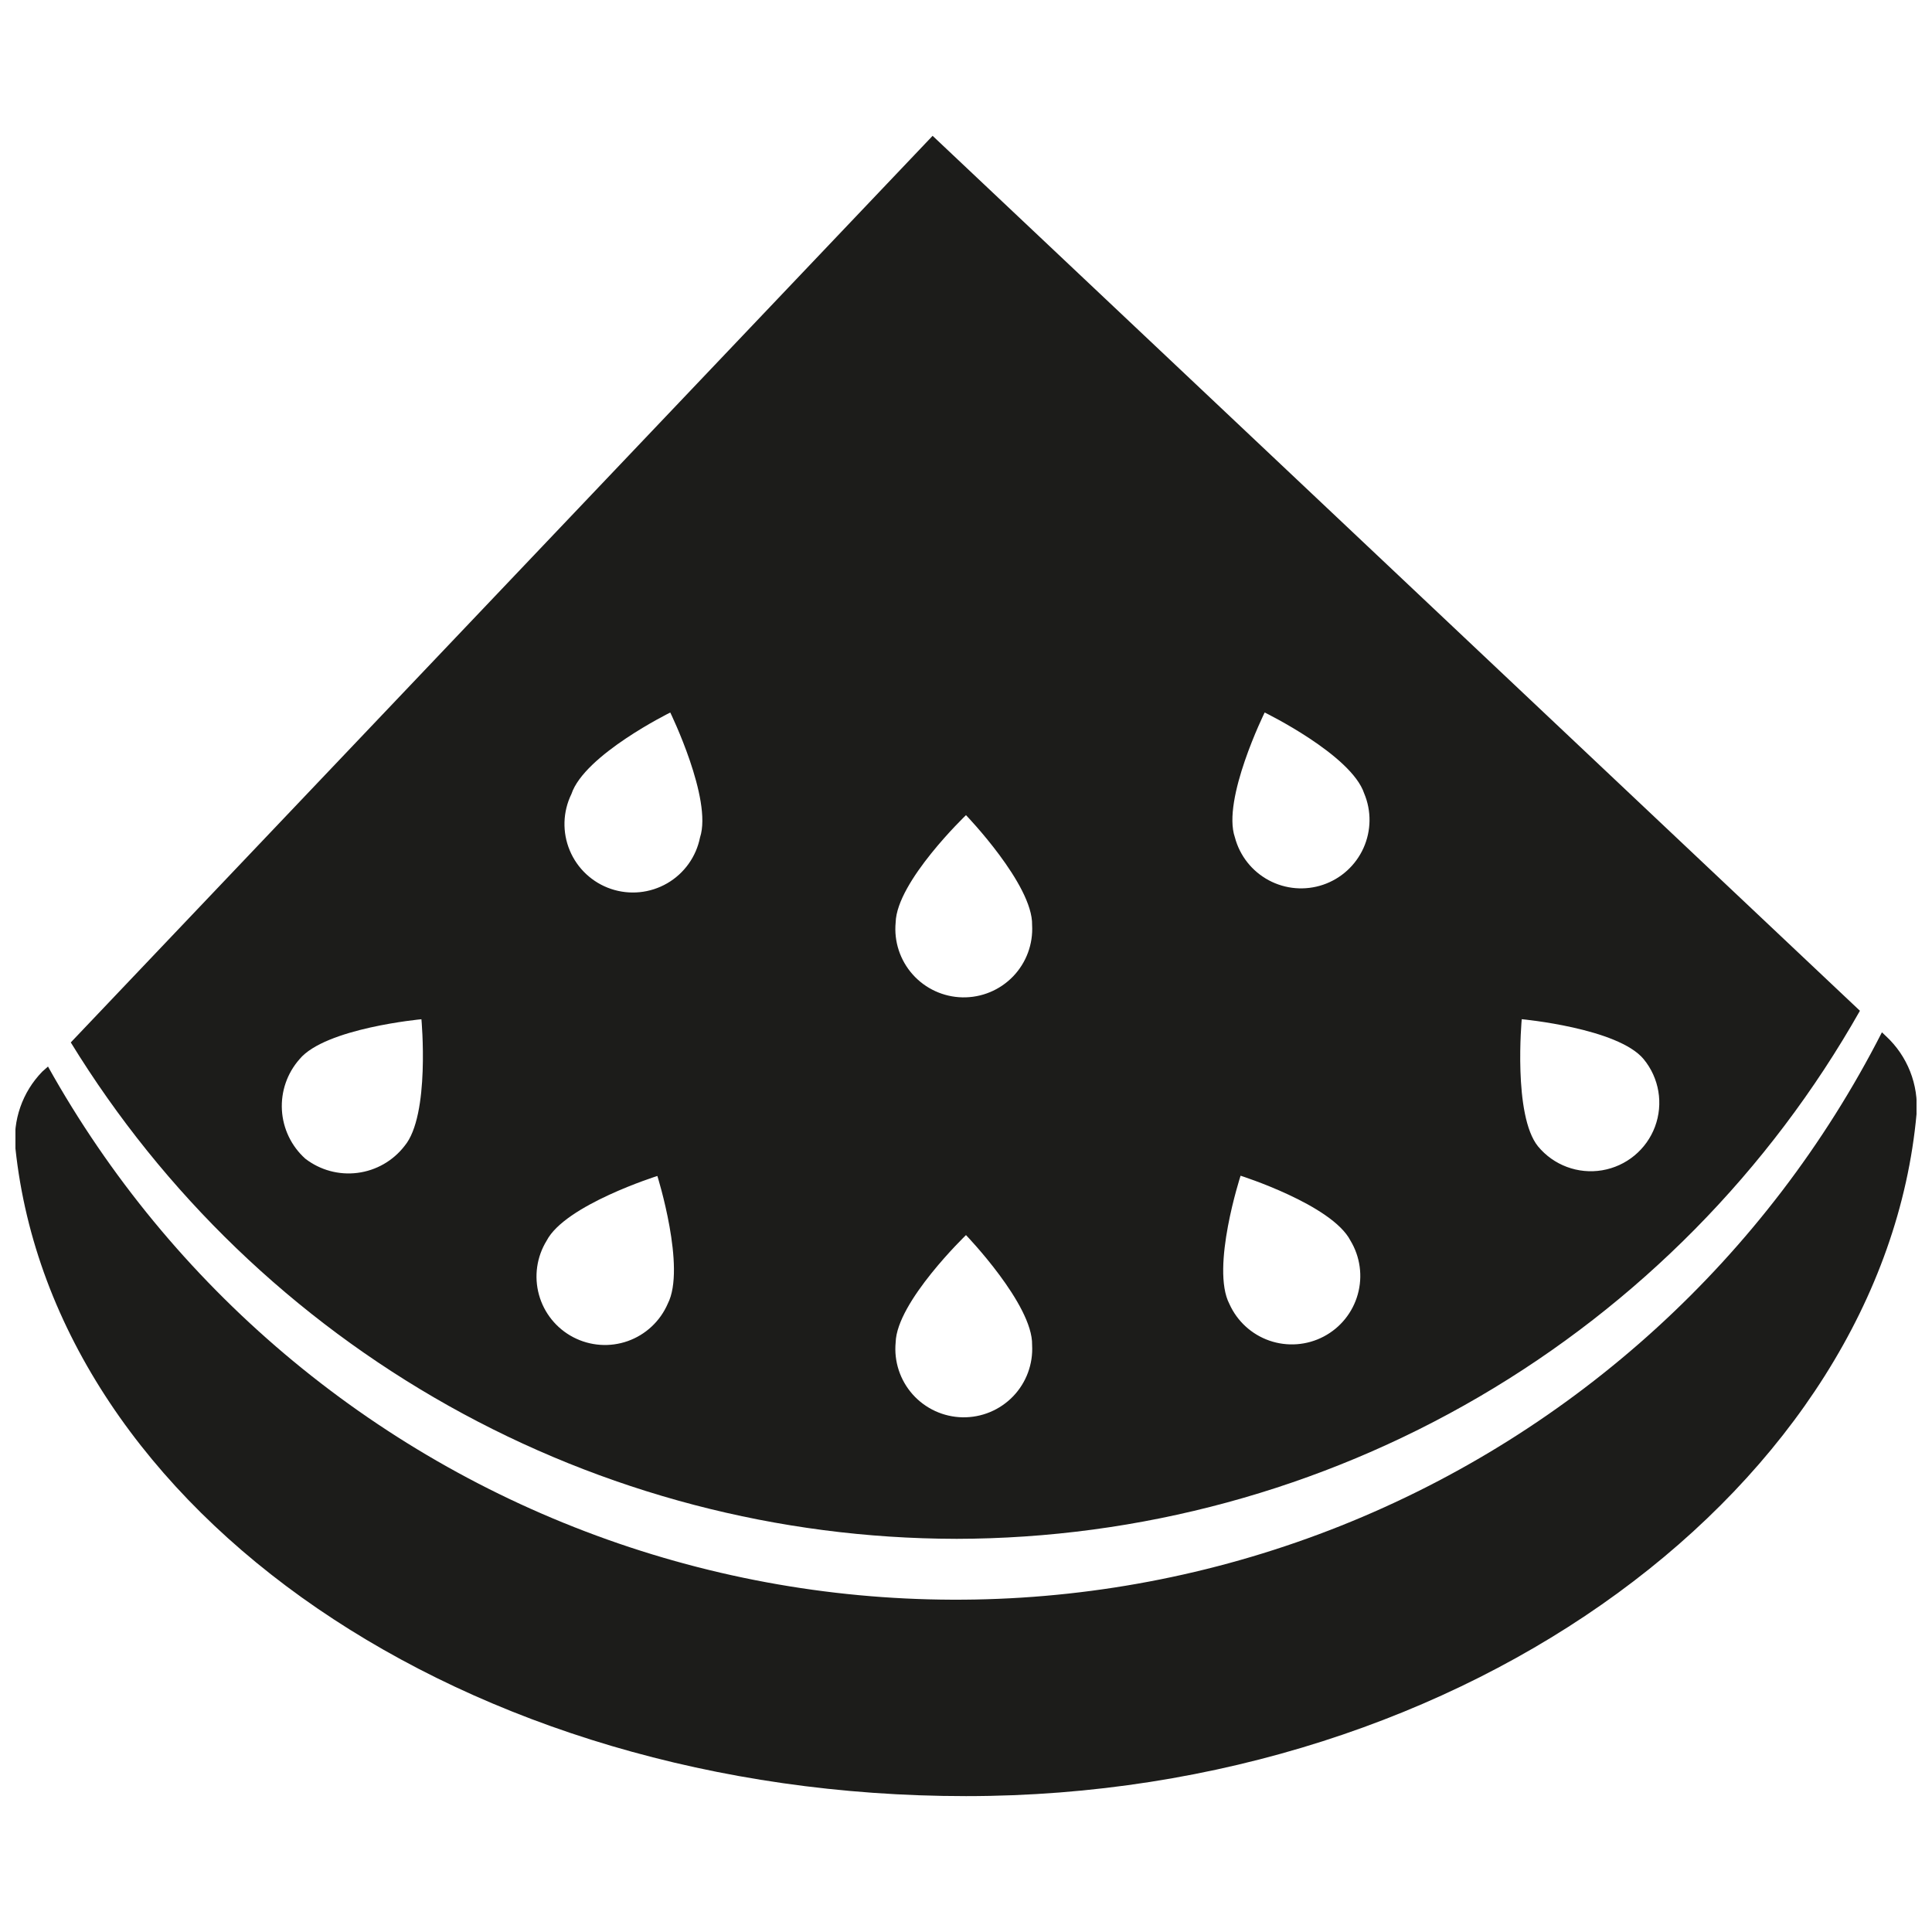
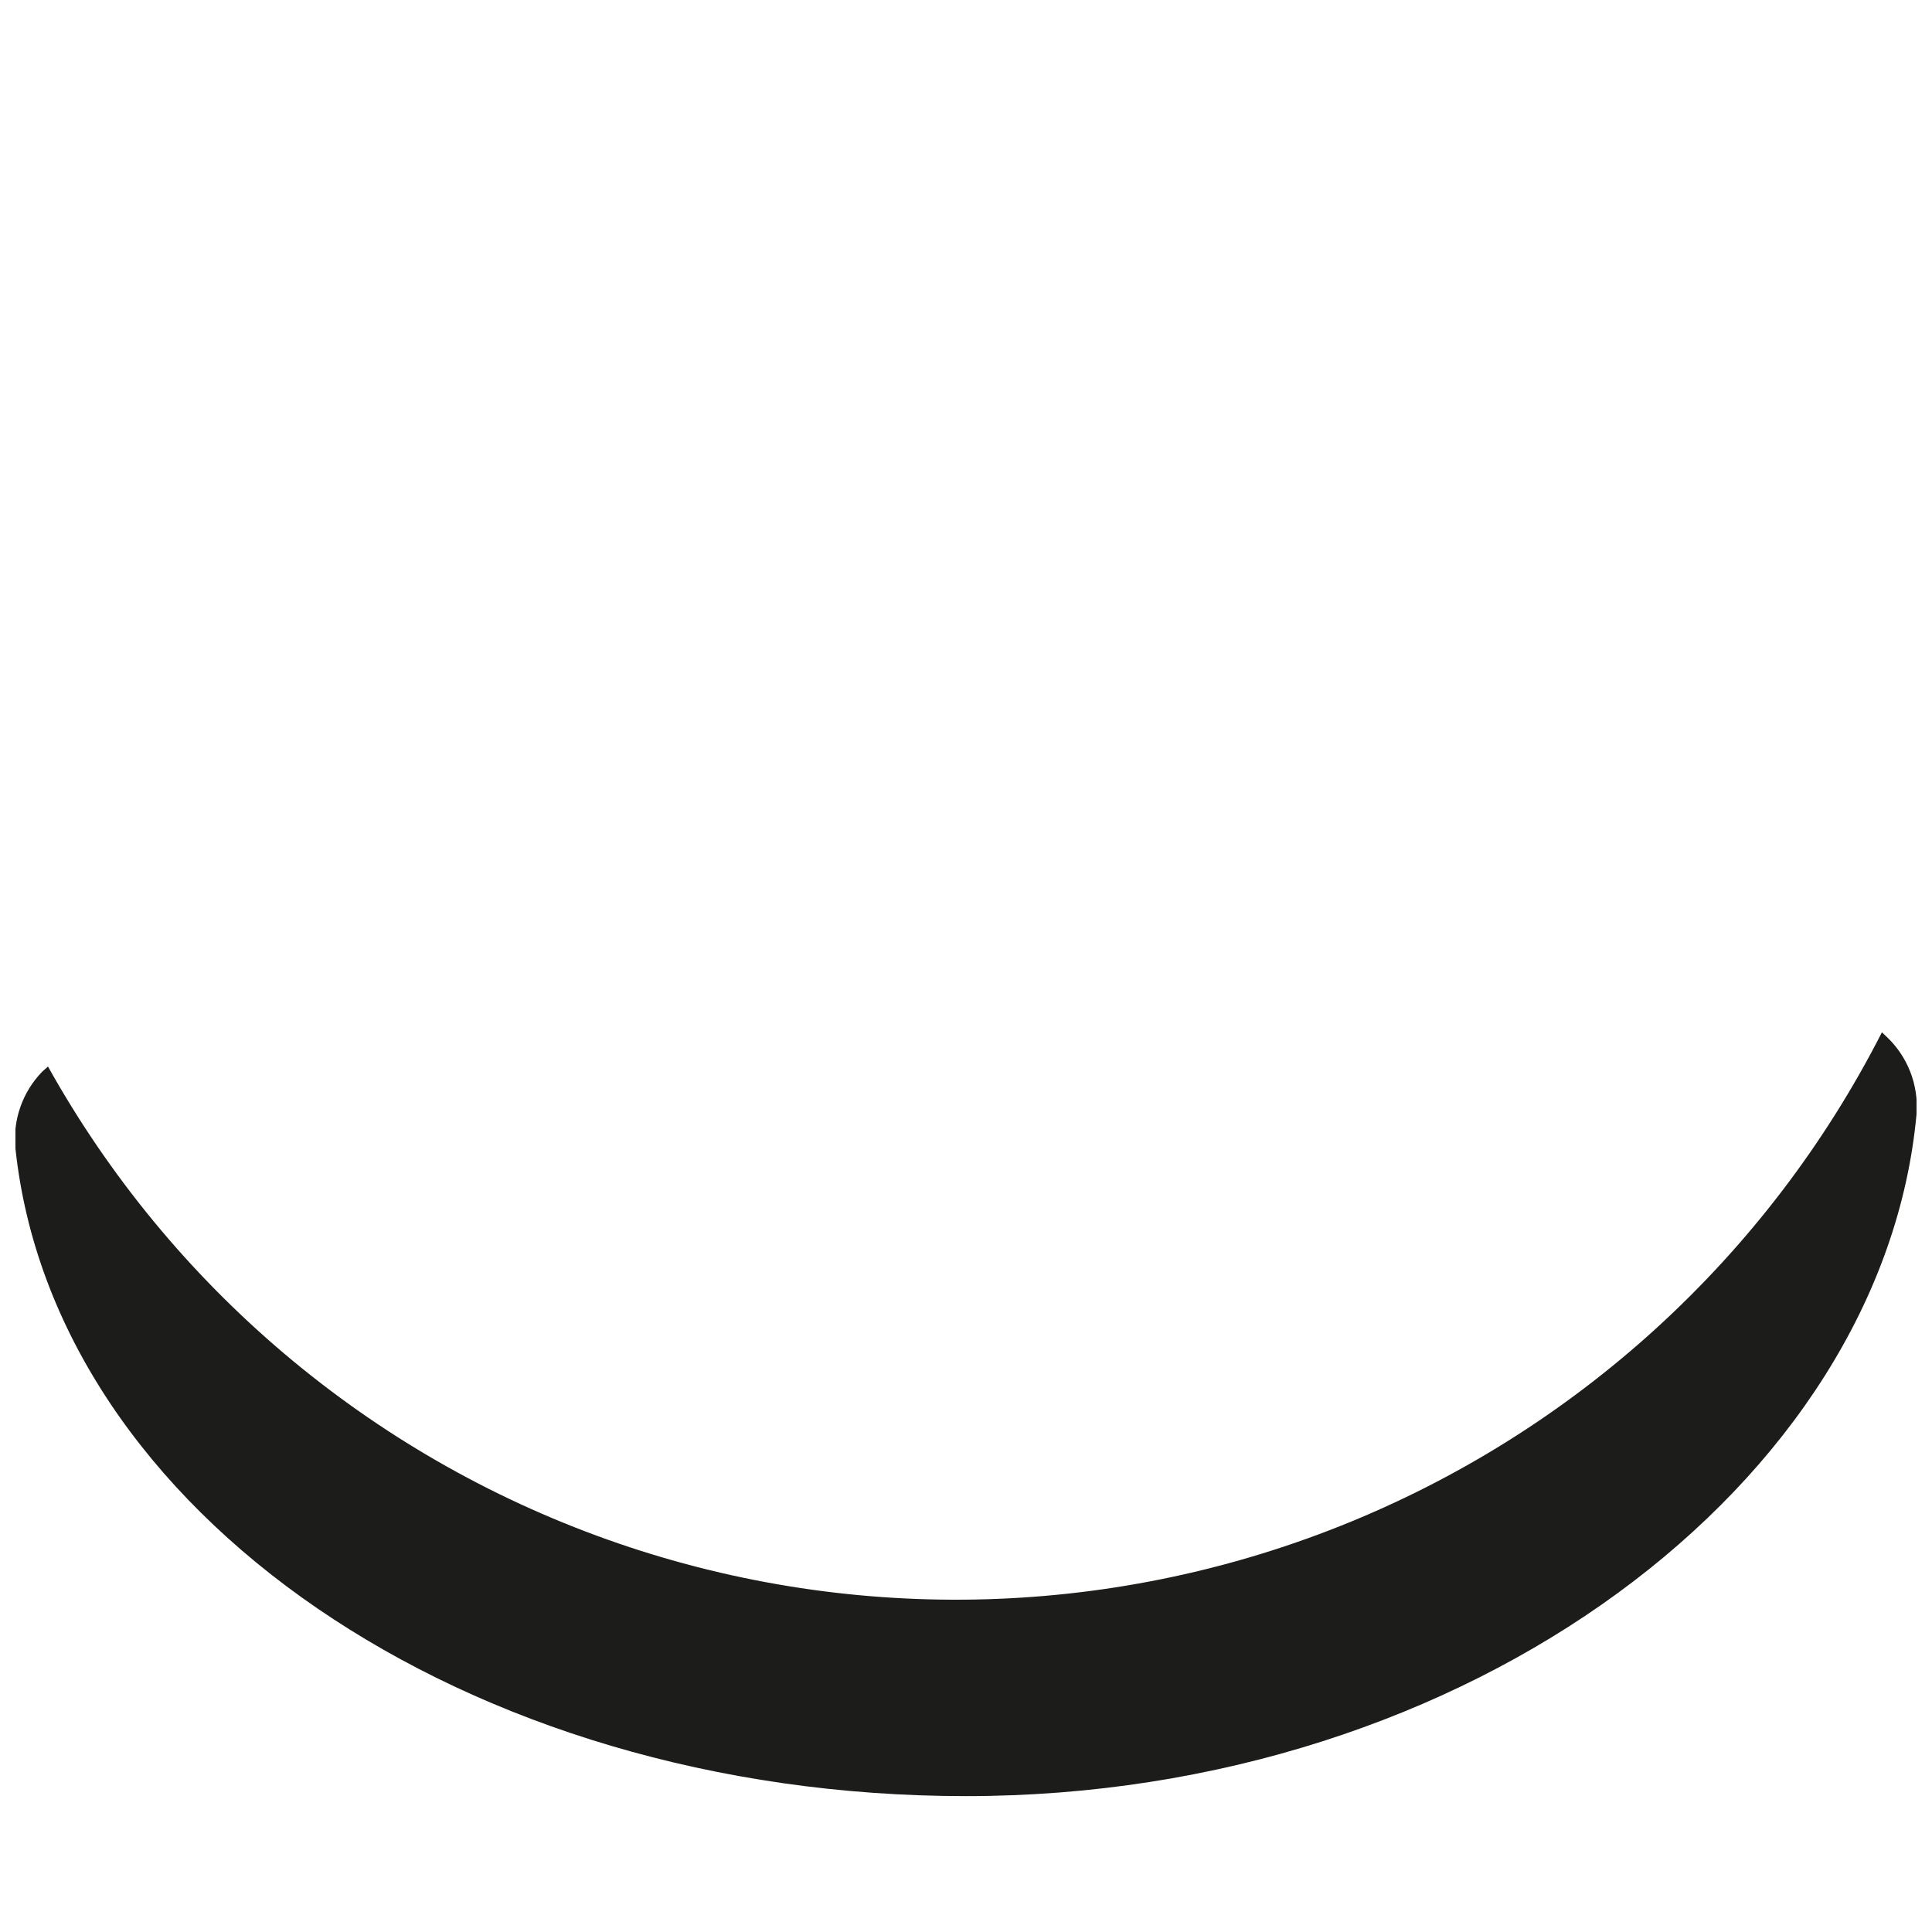
<svg xmlns="http://www.w3.org/2000/svg" width="800px" height="800px" version="1.1" viewBox="144 144 512 512">
  <defs>
    <clipPath id="a">
      <path d="m148.09 417h503.81v203h-503.81z" />
    </clipPath>
  </defs>
-   <path d="m397.31 551.81c48.738-0.07 96.59-13.059 138.68-37.645 42.086-24.582 76.906-59.883 100.91-102.3l-245.75-231.87-228.39 240.26c24.613 40.125 59.094 73.281 100.15 96.309 41.055 23.027 87.324 35.16 134.4 35.242zm149.97-137.71s25.469 2.352 32.301 10.578h-0.004c4.129 5 5.277 11.824 3.016 17.902-2.266 6.074-7.602 10.48-13.996 11.559-6.394 1.078-12.879-1.34-17.008-6.34-6.664-8.23-4.312-33.699-4.312-33.699zm-68.129-81.281s22.953 11.195 26.367 21.441c1.953 4.637 1.887 9.879-0.176 14.469s-5.941 8.117-10.707 9.738c-4.766 1.617-9.988 1.184-14.422-1.199-4.434-2.383-7.676-6.5-8.957-11.367-3.469-10.02 7.894-33.082 7.894-33.082zm-6.383 122.76s24.184 7.668 29.109 17.184c2.59 4.285 3.293 9.445 1.945 14.262-1.344 4.82-4.621 8.867-9.055 11.188-4.434 2.32-9.625 2.707-14.352 1.07-4.731-1.641-8.57-5.16-10.613-9.723-4.984-9.574 2.965-33.98 2.965-33.98zm-72.77-95.555s17.746 18.418 17.52 29.109v-0.004c0.293 5.043-1.531 9.98-5.031 13.621-3.504 3.641-8.363 5.656-13.414 5.562-5.047-0.094-9.828-2.289-13.191-6.059-3.363-3.766-5.004-8.766-4.523-13.793 0.277-10.863 18.641-28.438 18.641-28.438zm0 111.29s17.746 18.418 17.52 29.109c0.293 5.043-1.531 9.977-5.031 13.617-3.504 3.641-8.363 5.656-13.414 5.562-5.047-0.094-9.828-2.289-13.191-6.055-3.363-3.769-5.004-8.77-4.523-13.797 0.277-10.75 18.641-28.438 18.641-28.438zm-104.57-116.88c3.473-10.414 26.199-21.609 26.199-21.609s11.195 22.953 7.894 33.082h-0.004c-1.012 5.121-4.18 9.555-8.695 12.172-4.512 2.617-9.938 3.164-14.883 1.5-4.945-1.664-8.934-5.379-10.945-10.195-2.016-4.812-1.855-10.262 0.434-14.949zm-6.551 118.34c4.926-9.461 29.332-17.129 29.332-17.129s7.668 24.406 2.742 33.867h0.004c-2.004 4.621-5.84 8.203-10.586 9.887-4.746 1.68-9.98 1.312-14.445-1.02-4.469-2.328-7.762-6.41-9.098-11.27-1.336-4.856-0.594-10.047 2.051-14.336zm-65.496-48.086c6.828-8.23 32.301-10.578 32.301-10.578s2.352 25.469-4.477 33.586c-3.043 3.938-7.523 6.5-12.461 7.129-4.934 0.633-9.914-0.727-13.848-3.769-3.68-3.309-5.902-7.934-6.188-12.871-0.281-4.938 1.398-9.789 4.676-13.496z" fill="#1c1c1a" />
  <g clip-path="url(#a)">
    <path d="m643.79 418.58-1.062-1.008c-30.375 59.586-81.391 106.09-143.53 130.83-62.137 24.738-131.16 26.023-194.17 3.621-63.02-22.402-115.73-66.969-148.31-125.38l-1.512 1.344c-5.281 5.418-7.887 12.902-7.109 20.434 10.242 96.004 119.01 171.57 251.91 171.57 133.56 0 243-83.184 251.9-180.81 0.578-7.746-2.41-15.328-8.117-20.602z" fill="#1c1c1a" />
  </g>
</svg>